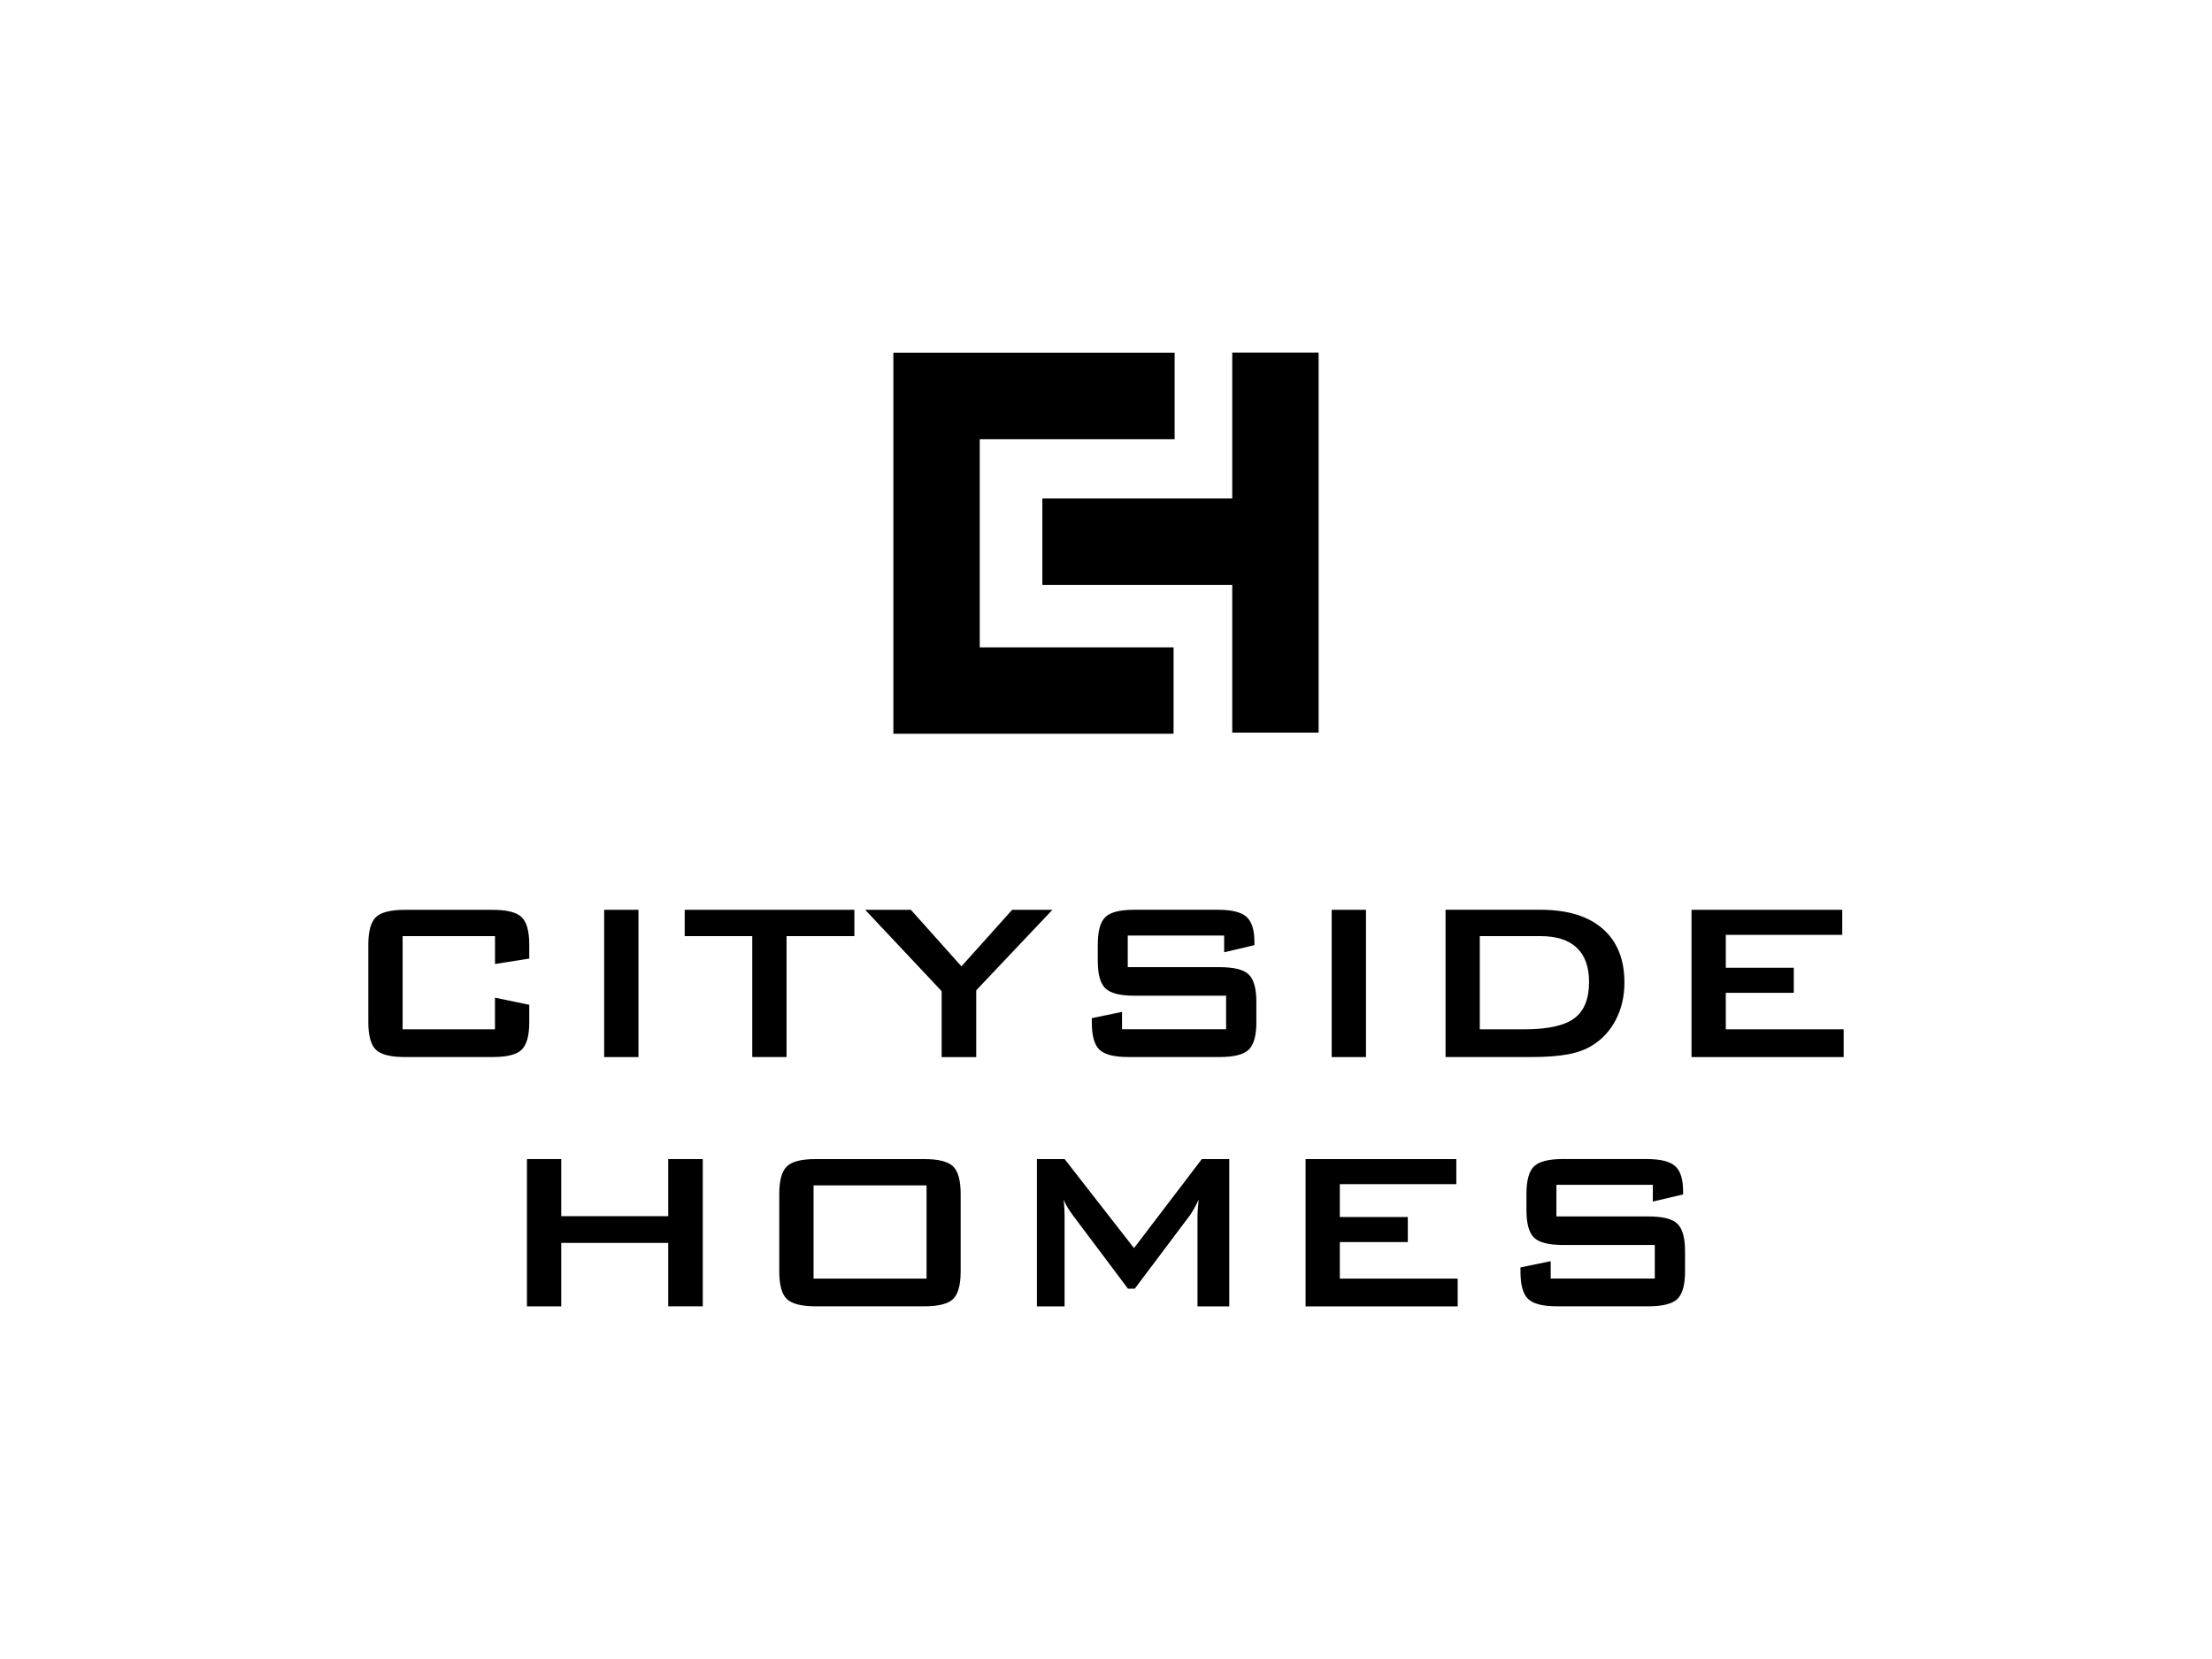
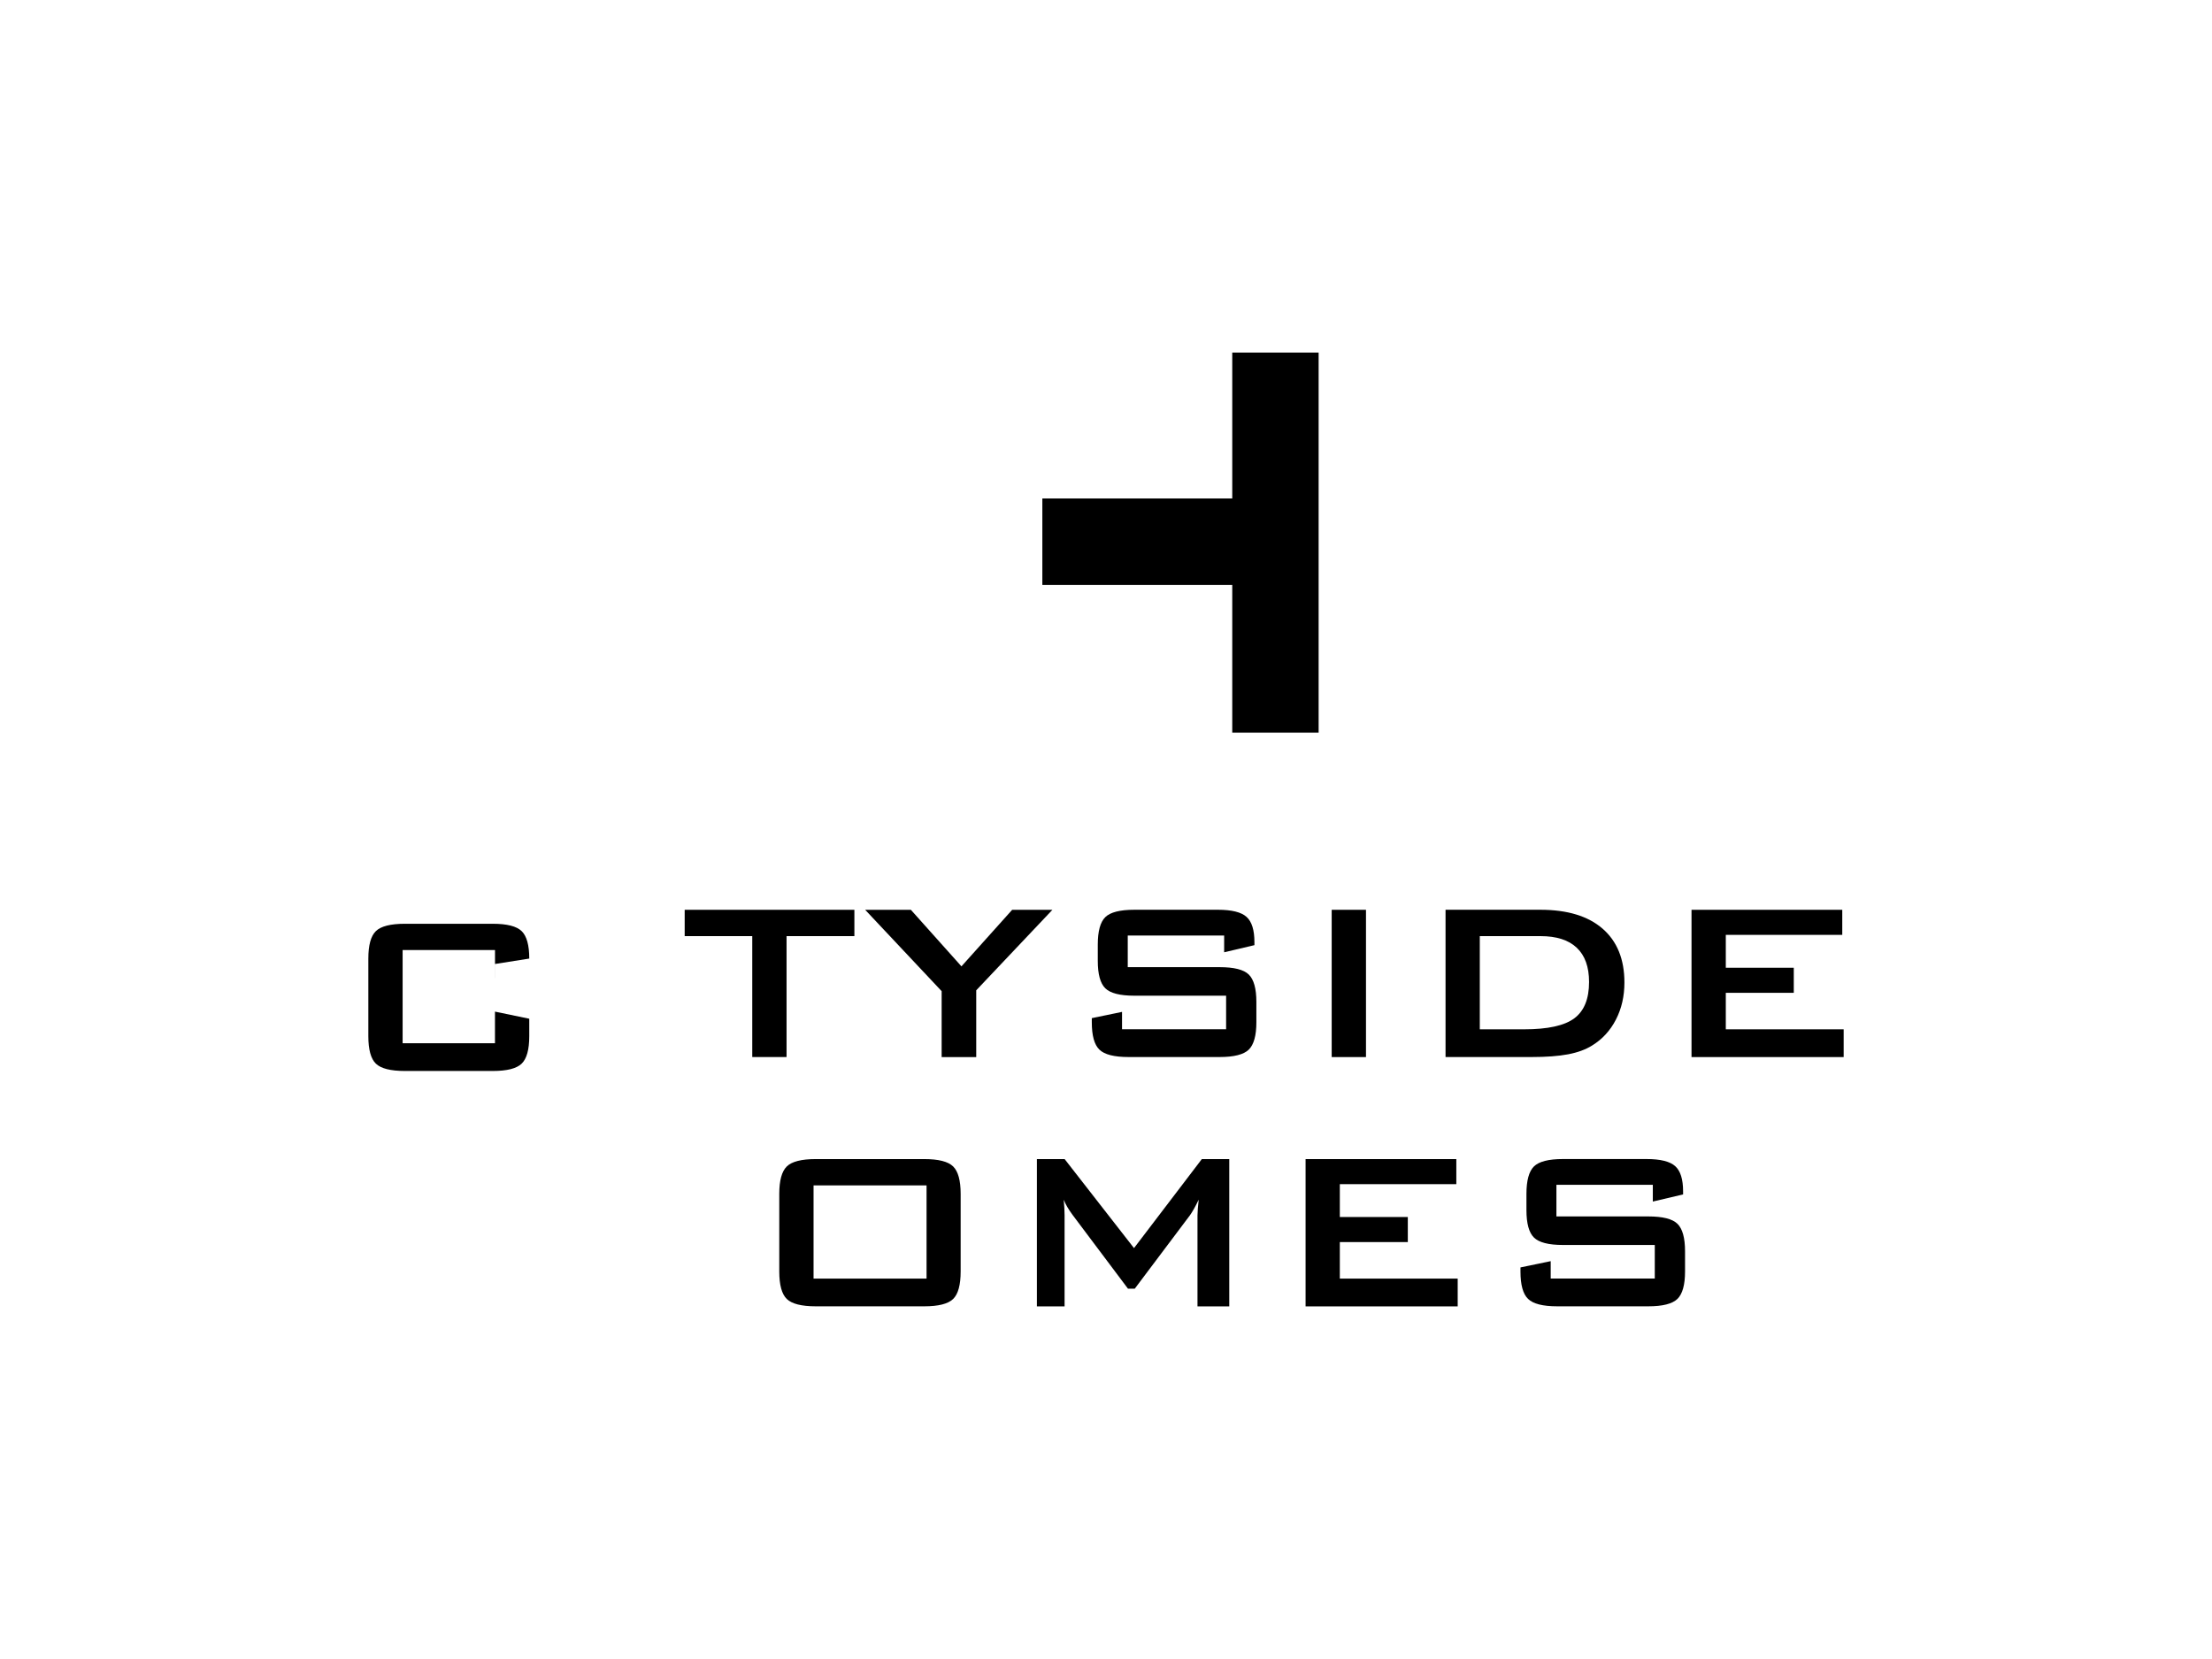
<svg xmlns="http://www.w3.org/2000/svg" id="b" data-name="Layer_2" width="600" height="450" viewBox="0 0 600 450">
  <g id="c" data-name="Layer_1">
    <rect width="600" height="450" fill="none" />
    <g>
      <g>
        <path d="M448.335,325.915l8.2-1.93v-.83c0-3.27-.71-5.56-2.14-6.84-1.42-1.28-4.01-1.93-7.77-1.93h-22.68c-3.88,0-6.5.67-7.86,2-1.36,1.34-2.04,3.82-2.04,7.44v4.42c0,3.63.68,6.11,2.04,7.44,1.36,1.34,3.98,2.01,7.86,2.01h24.91v9.11h-28.23v-4.72l-8.2,1.7v1.1c0,3.63.68,6.11,2.06,7.44,1.37,1.34,4.01,2.01,7.92,2.01h24.68c3.9,0,6.54-.67,7.92-2.01,1.37-1.34,2.06-3.82,2.06-7.44v-5.48c0-3.63-.69-6.11-2.06-7.45s-4.01-2-7.92-2h-24.91v-8.58h26.15v4.54h.01Z" />
        <polygon points="395.395 354.335 395.395 346.815 363.425 346.815 363.425 336.915 381.865 336.915 381.865 330.115 363.425 330.115 363.425 321.195 395.025 321.195 395.025 314.395 354.135 314.395 354.135 354.345 395.405 354.345 395.395 354.335" />
        <path d="M288.765,354.335v-24.68c0-.63-.02-1.28-.06-1.96s-.09-1.44-.17-2.27c.25.63.57,1.28.96,1.95.39.67.86,1.38,1.42,2.14l15.04,20.03h1.85l15-19.95c.3-.43.64-.97,1.02-1.64s.82-1.52,1.32-2.55c-.1.91-.18,1.72-.24,2.45s-.09,1.34-.09,1.81v24.68h8.62v-39.95h-7.44l-18.4,24.15-18.82-24.15h-7.52v39.95h7.52l-.01-.01Z" />
        <path d="M258.535,316.395c-1.36-1.34-3.98-2-7.86-2h-29.4c-3.88,0-6.5.67-7.86,2-1.36,1.34-2.04,3.82-2.04,7.44v21.05c0,3.65.68,6.14,2.04,7.46s3.98,1.99,7.86,1.99h29.4c3.88,0,6.5-.66,7.86-1.99,1.36-1.32,2.04-3.81,2.04-7.46v-21.05c0-3.63-.68-6.11-2.04-7.44ZM251.325,346.815h-30.65v-25.28h30.65v25.28Z" />
-         <polygon points="152.235 354.335 152.235 337.135 181.255 337.135 181.255 354.335 190.625 354.335 190.625 314.395 181.255 314.395 181.255 329.885 152.235 329.885 152.235 314.395 142.935 314.395 142.935 354.345 152.235 354.345 152.235 354.335" />
      </g>
      <g>
        <polygon points="500.09 286.72 500.09 279.2 468.12 279.2 468.12 269.3 486.56 269.3 486.56 262.5 468.12 262.5 468.12 253.58 499.71 253.58 499.71 246.78 458.82 246.78 458.82 286.73 500.09 286.73 500.09 286.72" />
        <path d="M434.71,251.91c-3.94-3.43-9.58-5.14-16.91-5.14h-25.7v39.95h23.31c4.03,0,7.34-.25,9.92-.74s4.74-1.28,6.48-2.36c2.8-1.71,4.96-4.06,6.5-7.05,1.54-2.98,2.31-6.34,2.31-10.07,0-6.3-1.97-11.16-5.91-14.59ZM427.02,276.22c-2.67,1.99-7.21,2.98-13.61,2.98h-12.02v-25.28h16.48c4.33,0,7.61,1.05,9.83,3.16,2.22,2.1,3.33,5.2,3.33,9.28,0,4.59-1.34,7.87-4.01,9.86Z" />
        <rect x="361.22" y="246.78" width="9.3" height="39.95" />
        <path d="M332.06,258.3l8.2-1.93v-.83c0-3.27-.71-5.56-2.14-6.84-1.42-1.28-4.01-1.93-7.77-1.93h-22.68c-3.88,0-6.5.67-7.86,2-1.36,1.34-2.04,3.82-2.04,7.44v4.42c0,3.63.68,6.11,2.04,7.44,1.36,1.34,3.98,2.01,7.86,2.01h24.91v9.11h-28.23v-4.72l-8.2,1.7v1.1c0,3.63.68,6.11,2.06,7.44,1.37,1.34,4.01,2.01,7.92,2.01h24.68c3.9,0,6.54-.67,7.92-2.01,1.37-1.34,2.06-3.82,2.06-7.44v-5.48c0-3.63-.69-6.11-2.06-7.45s-4.01-2-7.92-2h-24.91v-8.58h26.15v4.54h.01Z" />
        <polygon points="264.8 286.72 264.8 268.62 285.47 246.78 274.55 246.78 260.79 262.12 247.07 246.78 234.67 246.78 255.42 268.85 255.42 286.73 264.79 286.73 264.8 286.72" />
        <polygon points="231.75 253.92 231.75 246.78 185.72 246.78 185.72 253.92 204.05 253.92 204.05 286.72 213.35 286.72 213.35 253.92 231.76 253.92 231.75 253.92" />
-         <rect x="163.88" y="246.78" width="9.3" height="39.95" />
-         <path d="M134.26,261.48l9.3-1.47v-3.78c0-3.63-.69-6.11-2.06-7.44-1.37-1.34-3.99-2-7.84-2h-23.85c-3.88,0-6.5.67-7.86,2-1.36,1.32-2.04,3.81-2.04,7.43v21.05c0,3.65.68,6.14,2.04,7.46,1.36,1.32,3.98,1.99,7.86,1.99h23.85c3.86,0,6.47-.66,7.84-1.99,1.37-1.32,2.06-3.81,2.06-7.46v-4.72l-9.3-1.93v8.58h-25.05v-25.28h25.06v7.56h-.01Z" />
+         <path d="M134.26,261.48l9.3-1.47c0-3.63-.69-6.11-2.06-7.44-1.37-1.34-3.99-2-7.84-2h-23.85c-3.88,0-6.5.67-7.86,2-1.36,1.32-2.04,3.81-2.04,7.43v21.05c0,3.65.68,6.14,2.04,7.46,1.36,1.32,3.98,1.99,7.86,1.99h23.85c3.86,0,6.47-.66,7.84-1.99,1.37-1.32,2.06-3.81,2.06-7.46v-4.72l-9.3-1.93v8.58h-25.05v-25.28h25.06v7.56h-.01Z" />
      </g>
      <g>
-         <polygon points="242.325 95.685 242.325 199.025 318.325 199.025 318.325 175.595 265.755 175.595 265.755 119.125 318.615 119.125 318.615 95.685 242.325 95.685" />
        <polygon points="334.245 95.655 334.245 135.215 282.735 135.215 282.735 158.645 334.245 158.645 334.245 198.725 357.675 198.725 357.675 95.655 334.245 95.655" />
      </g>
    </g>
  </g>
</svg>